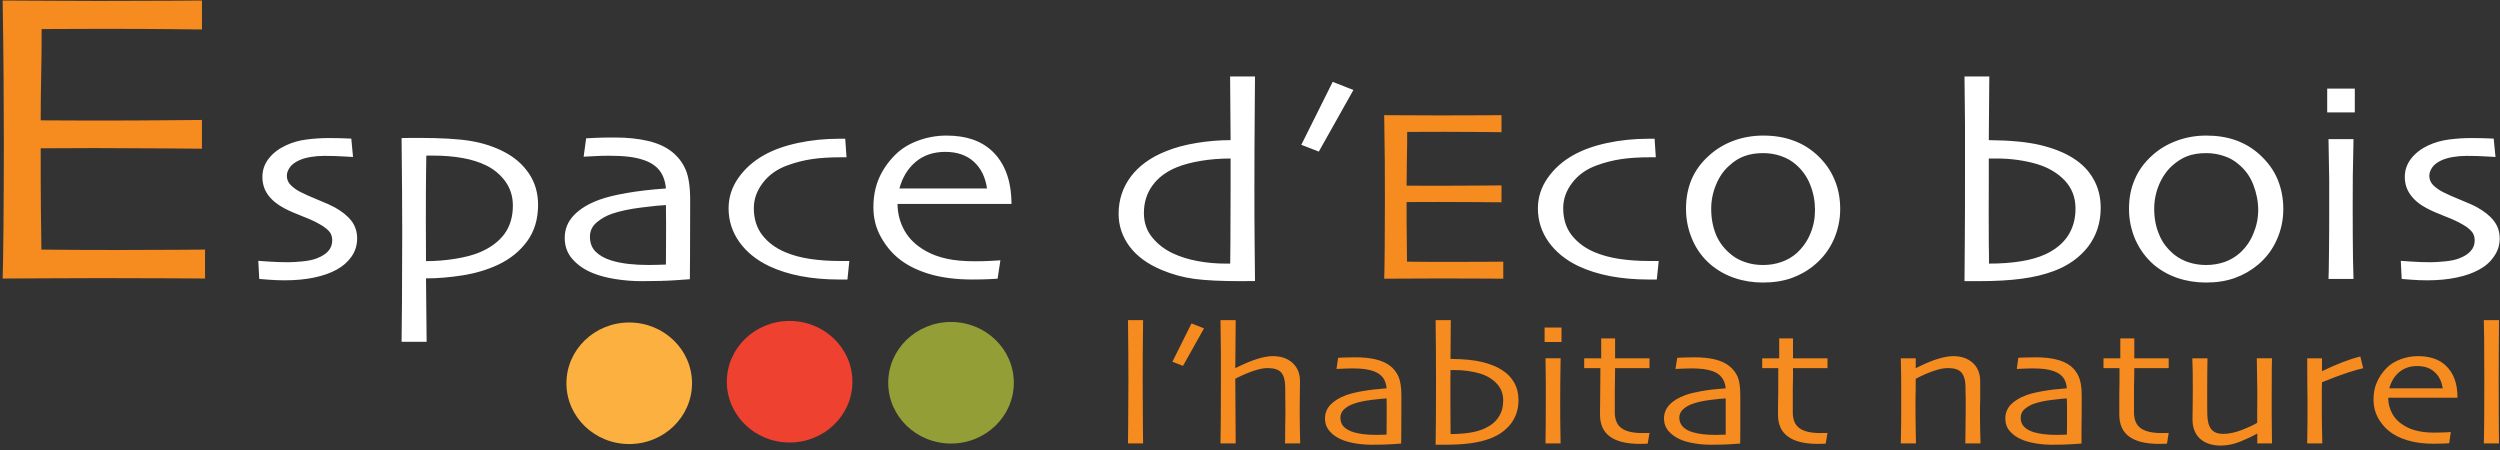
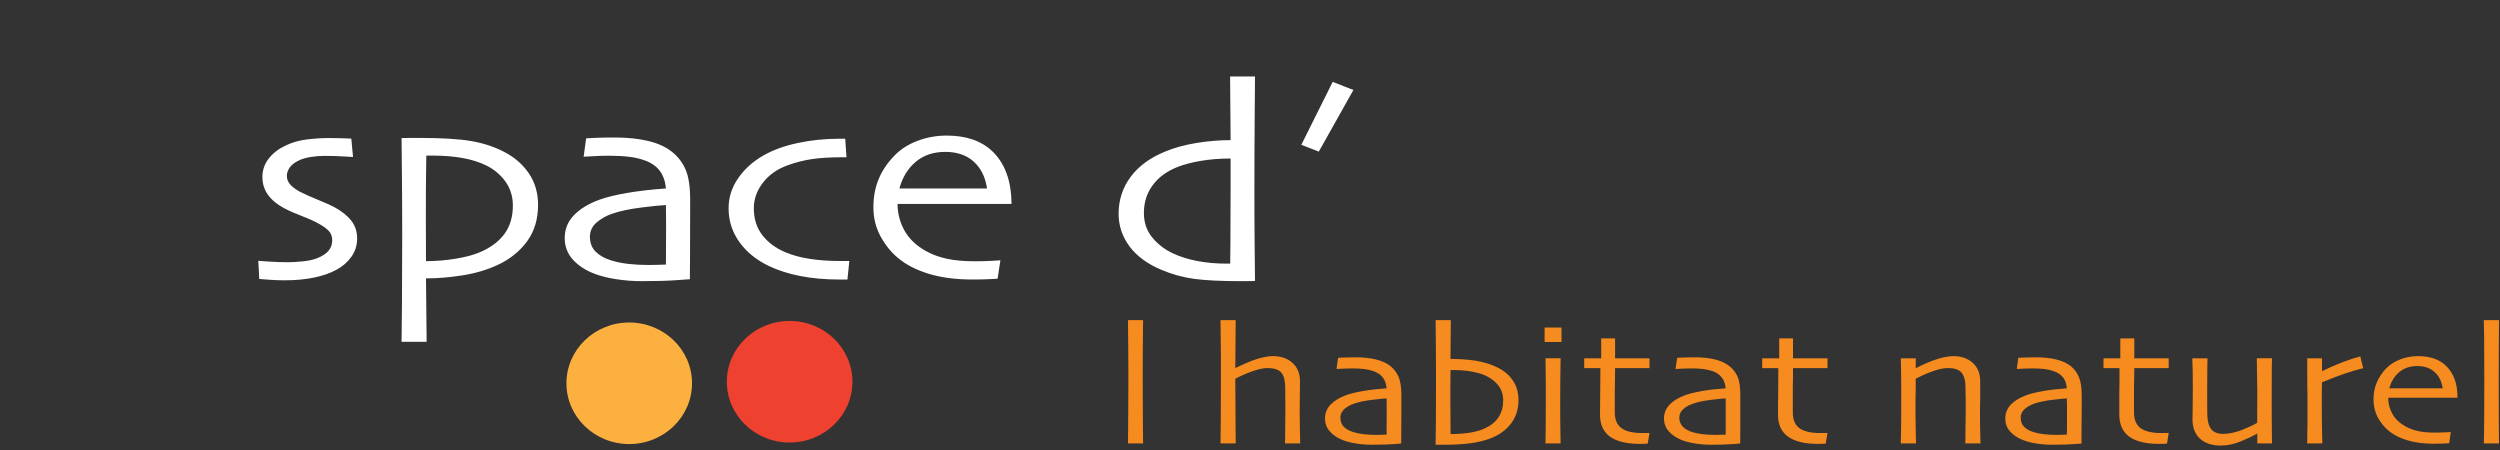
<svg xmlns="http://www.w3.org/2000/svg" width="250" viewBox="0 0 250 45" height="45">
  <rect x="0" y="0" width="250" height="45" fill="#333333" stroke="none" />
-   <ellipse cy="38.275" cx="95.102" rx="6.28" ry="6.078" fill="#949E37" />
-   <path d="m20.505 27.853c-0.143 0-1.198-0.008-3.163-0.021-1.967-0.014-4.401-0.02-7.302-0.02-2.014 0-3.858 0.006-5.53 0.02-1.673 0.013-3.088 0.021-4.245 0.021 0.032-0.806 0.06-2.55 0.083-5.231 0.024-2.682 0.036-5.454 0.036-8.316 0-1.57-0.008-3.647-0.024-6.232-0.017-2.584-0.048-5.259-0.096-8.024 1.125 0 2.533 0.007 4.222 0.021 1.689 0.014 3.429 0.021 5.221 0.021 3.028 0 5.494-0.007 7.397-0.021 1.904-0.014 2.934-0.021 3.092-0.021v2.897c-0.158 0-1.153-0.011-2.985-0.031-1.831-0.021-4.111-0.031-6.838-0.031-1.189 0-2.354 0.004-3.496 0.011-1.142 0.007-2.046 0.01-2.712 0.01 0 1.57-0.016 3.137-0.047 4.7-0.032 1.563-0.048 3.039-0.048 4.428 0.713 0 1.558 0.004 2.533 0.011 0.975 0.007 1.843 0.01 2.604 0.01 2.79 0 5.283-0.01 7.48-0.031 2.196-0.021 3.365-0.031 3.508-0.031v2.876c-0.127 0-1.435-0.011-3.925-0.031-2.489-0.021-4.765-0.032-6.826-0.032-0.761 0-1.669 0.004-2.723 0.011s-1.938 0.01-2.652 0.01c0 2.626 0.008 4.71 0.024 6.253 0.015 1.542 0.032 2.833 0.048 3.877 0.935 0.013 2.069 0.023 3.401 0.03 1.332 0.008 2.767 0.011 4.305 0.011 2.362 0 4.348-0.006 5.957-0.021 1.61-0.014 2.51-0.02 2.7-0.02v2.896h0.002z" fill="#F68B1F" />
  <path d="m35.713 23.847c0 0.681-0.19 1.29-0.568 1.823-0.38 0.535-0.875 0.967-1.485 1.298-0.642 0.35-1.402 0.615-2.282 0.795-0.878 0.179-1.85 0.269-2.911 0.269-0.517 0-1.05-0.02-1.604-0.062-0.551-0.042-0.865-0.067-0.938-0.075l-0.095-1.81c0.095 0.01 0.46 0.035 1.095 0.075 0.637 0.042 1.27 0.063 1.9 0.063 0.367 0 0.84-0.028 1.418-0.083 0.579-0.055 1.055-0.157 1.435-0.303 0.525-0.204 0.914-0.452 1.165-0.747 0.254-0.295 0.379-0.65 0.379-1.063 0-0.377-0.11-0.684-0.33-0.919-0.222-0.235-0.525-0.463-0.915-0.683-0.42-0.25-0.995-0.513-1.725-0.795-0.732-0.28-1.344-0.55-1.837-0.808-0.705-0.377-1.243-0.824-1.617-1.34-0.371-0.515-0.558-1.114-0.558-1.795 0-0.682 0.213-1.293 0.638-1.837 0.427-0.544 0.999-0.981 1.715-1.312 0.62-0.295 1.307-0.491 2.06-0.588 0.752-0.096 1.482-0.144 2.187-0.144 0.642 0 1.168 0.009 1.578 0.027 0.412 0.019 0.649 0.028 0.712 0.028l0.173 1.837c-0.073 0-0.398-0.019-0.971-0.056-0.575-0.036-1.204-0.055-1.889-0.055-0.485 0-0.945 0.037-1.381 0.111-0.439 0.074-0.809 0.179-1.115 0.318-0.452 0.202-0.777 0.446-0.972 0.731-0.195 0.286-0.292 0.563-0.292 0.83 0 0.368 0.137 0.686 0.412 0.953 0.273 0.267 0.595 0.492 0.963 0.677 0.432 0.22 1.022 0.483 1.769 0.786 0.748 0.304 1.291 0.549 1.628 0.732 0.737 0.407 1.298 0.857 1.682 1.355 0.383 0.497 0.576 1.085 0.576 1.767zm18.095-3.37c0 1.428-0.363 2.64-1.088 3.64s-1.702 1.788-2.932 2.368c-1.071 0.497-2.248 0.847-3.53 1.05-1.283 0.203-2.501 0.303-3.658 0.303l0.063 6.34h-2.505c0.01-0.156 0.024-1.428 0.039-3.818 0.016-2.39 0.025-4.787 0.025-7.19 0-1.205-0.007-2.607-0.017-4.205s-0.027-3.317-0.047-5.159c0.337-0.009 0.67-0.014 1-0.014h0.765c2.207 0 3.92 0.102 5.139 0.304 1.218 0.202 2.328 0.562 3.325 1.077 1.061 0.544 1.896 1.269 2.506 2.175 0.61 0.907 0.915 1.95 0.915 3.129zm-2.521 0.076c0-0.901-0.244-1.691-0.725-2.373-0.485-0.68-1.115-1.218-1.892-1.613-0.705-0.349-1.505-0.605-2.405-0.765-0.898-0.161-1.873-0.242-2.923-0.242h-0.347-0.363c0 0.157-0.007 0.702-0.024 1.635-0.015 0.933-0.023 2.545-0.023 4.835 0 0.478 0.003 1.15 0.008 2.013 0.005 0.865 0.007 1.555 0.007 2.07 0.988 0 1.977-0.081 2.965-0.241 0.987-0.162 1.802-0.38 2.443-0.655 1.072-0.46 1.885-1.072 2.444-1.835 0.555-0.764 0.835-1.707 0.835-2.829zm17.731-0.531c0 2.283-0.005 4.143-0.015 5.58-0.011 1.436-0.016 2.21-0.016 2.32-0.105 0.008-0.594 0.043-1.467 0.103-0.872 0.06-1.995 0.09-3.372 0.09-0.861 0-1.728-0.068-2.601-0.207-0.872-0.138-1.624-0.336-2.254-0.595-0.841-0.34-1.521-0.805-2.041-1.395-0.52-0.588-0.78-1.298-0.78-2.126 0-0.875 0.306-1.632 0.921-2.272s1.469-1.158 2.562-1.553c0.683-0.25 1.595-0.472 2.735-0.67 1.14-0.199 2.44-0.349 3.902-0.45-0.064-0.719-0.269-1.307-0.615-1.767-0.347-0.461-0.857-0.811-1.53-1.051-0.462-0.165-0.977-0.283-1.545-0.352-0.567-0.069-1.229-0.103-1.985-0.103-0.474 0-0.875 0.009-1.207 0.027-0.33 0.019-0.78 0.042-1.347 0.069l0.252-1.837c0.158-0.009 0.47-0.025 0.938-0.048 0.467-0.023 1.105-0.035 1.915-0.035 1.24 0 2.347 0.113 3.319 0.339 0.971 0.225 1.778 0.591 2.418 1.098 0.6 0.479 1.052 1.07 1.357 1.775s0.456 1.725 0.456 3.06zm-2.411 3.328v-1.188c0-0.479-0.005-1.03-0.015-1.657-0.464 0.018-1.272 0.098-2.429 0.242-1.155 0.143-2.128 0.346-2.916 0.613-0.589 0.193-1.11 0.485-1.569 0.872-0.456 0.386-0.685 0.865-0.685 1.436 0 0.625 0.195 1.13 0.584 1.512 0.388 0.382 0.918 0.675 1.591 0.877 0.515 0.156 1.085 0.27 1.71 0.338 0.625 0.07 1.285 0.103 1.979 0.103 0.21 0 0.466-0.003 0.771-0.013 0.305-0.008 0.625-0.018 0.962-0.028 0-0.064 0.003-0.367 0.008-0.912 0.005-0.542 0.009-1.275 0.009-2.195zm18.326 2.748l-0.19 1.852h-0.401-0.465c-1.355 0-2.622-0.113-3.799-0.338-1.176-0.225-2.233-0.56-3.168-1.002-1.272-0.608-2.265-1.413-2.98-2.417-0.713-1.005-1.072-2.123-1.072-3.356 0-1.105 0.327-2.12 0.979-3.045 0.651-0.927 1.501-1.684 2.553-2.273 0.945-0.534 2.078-0.941 3.397-1.222 1.318-0.281 2.681-0.422 4.09-0.422h0.355 0.291l0.127 1.851h-0.245-0.243c-1.167 0-2.164 0.062-2.989 0.186-0.825 0.125-1.625 0.33-2.403 0.615-1.04 0.368-1.865 0.948-2.475 1.74-0.608 0.793-0.913 1.64-0.913 2.541 0 1.079 0.286 1.982 0.858 2.715 0.573 0.732 1.332 1.295 2.278 1.692 0.735 0.313 1.565 0.538 2.49 0.677 0.925 0.138 1.902 0.206 2.932 0.206h0.568 0.425zm16.217-5.703h-11.398c0.01 0.975 0.246 1.87 0.71 2.685 0.461 0.815 1.171 1.49 2.126 2.023 0.61 0.342 1.304 0.597 2.082 0.767 0.777 0.172 1.712 0.257 2.805 0.257 0.6 0 1.148-0.015 1.647-0.042 0.5-0.028 0.806-0.047 0.918-0.055l-0.28 1.837c-0.083 0.01-0.362 0.025-0.835 0.048-0.472 0.023-1.03 0.035-1.67 0.035-1.682 0-3.145-0.192-4.39-0.573-1.245-0.384-2.267-0.91-3.067-1.582-0.681-0.562-1.263-1.28-1.741-2.155-0.477-0.875-0.717-1.847-0.717-2.913 0-1.05 0.178-1.999 0.537-2.847 0.356-0.847 0.891-1.634 1.606-2.361 0.62-0.627 1.39-1.11 2.31-1.451 0.919-0.34 1.872-0.511 2.86-0.511 0.979 0 1.845 0.129 2.602 0.387 0.755 0.258 1.413 0.65 1.97 1.174 0.62 0.59 1.095 1.315 1.415 2.175 0.33 0.862 0.5 1.895 0.51 3.102zm-2.447-1.548c-0.166-1.142-0.611-2.037-1.331-2.686s-1.669-0.974-2.845-0.974c-1.177 0-2.159 0.329-2.947 0.988-0.788 0.658-1.335 1.55-1.64 2.673h8.763v-0.001zm26.797 9.255c-0.06 0-0.26 0.001-0.6 0.006s-0.6 0.007-0.8 0.007c-1.99 0-3.54-0.075-4.67-0.227-1.12-0.151-2.22-0.453-3.29-0.905-1.4-0.588-2.46-1.37-3.19-2.345-0.72-0.975-1.09-2.061-1.09-3.256 0-1.399 0.41-2.639 1.22-3.719 0.81-1.081 1.98-1.925 3.5-2.533 0.89-0.368 1.92-0.646 3.07-0.834 1.16-0.189 2.29-0.283 3.41-0.283l-0.05-6.367h2.49c0 0.184-0.01 1.472-0.03 3.864-0.02 2.393-0.03 4.818-0.03 7.275 0 1.942 0 3.697 0.02 5.265 0.02 1.57 0.03 2.92 0.04 4.052zm-2.44-9.7v-1.214-1.338c-1.05 0-2.04 0.078-2.98 0.235-0.92 0.156-1.72 0.367-2.38 0.633-1.05 0.424-1.87 1.029-2.44 1.815-0.58 0.787-0.87 1.709-0.87 2.765 0 0.949 0.27 1.762 0.83 2.442 0.56 0.682 1.25 1.215 2.08 1.6 0.73 0.34 1.54 0.597 2.46 0.767 0.9 0.17 1.86 0.255 2.86 0.255h0.2 0.2c0-0.084 0.01-0.77 0.02-2.064 0.01-1.291 0.02-3.256 0.02-5.896z" fill="#fff" />
  <polygon points="135.34 9 131.88 15.16 130.13 14.483 133.27 8.185" fill="#fff" />
-   <path d="m150.33 27.87c-0.09 0-0.71-0.003-1.86-0.012-1.16-0.008-2.59-0.013-4.3-0.013-1.18 0-2.27 0.005-3.25 0.013-0.98 0.009-1.82 0.012-2.5 0.012 0.02-0.473 0.04-1.5 0.05-3.077 0.01-1.578 0.02-3.208 0.02-4.891 0-0.925 0-2.147-0.01-3.667s-0.03-3.093-0.06-4.719c0.66 0 1.49 0.004 2.48 0.012 1 0.008 2.02 0.012 3.08 0.012 1.78 0 3.23-0.004 4.35-0.012s1.72-0.012 1.82-0.012v1.704c-0.1 0-0.68-0.007-1.76-0.019s-2.42-0.018-4.02-0.018c-0.7 0-1.39 0.002-2.06 0.006s-1.2 0.006-1.59 0.006c0 0.924-0.01 1.845-0.03 2.765-0.02 0.918-0.03 1.788-0.03 2.605 0.42 0 0.92 0.002 1.49 0.007 0.57 0.003 1.09 0.005 1.53 0.005 1.64 0 3.11-0.005 4.4-0.019 1.3-0.011 1.98-0.018 2.07-0.018v1.692c-0.08 0-0.85-0.005-2.31-0.019-1.47-0.011-2.8-0.016-4.02-0.016-0.44 0-0.98 0.001-1.6 0.005-0.62 0.005-1.14 0.006-1.56 0.006 0 1.545 0 2.77 0.02 3.679 0 0.906 0.01 1.666 0.02 2.28 0.55 0.008 1.22 0.013 2 0.018 0.79 0.003 1.63 0.005 2.54 0.005 1.38 0 2.55-0.003 3.5-0.012 0.95-0.008 1.48-0.011 1.59-0.011v1.703z" fill="#F68B1F" />
-   <path d="m165.87 26.098l-0.19 1.852h-0.4-0.47c-1.35 0-2.62-0.113-3.8-0.338-1.17-0.225-2.23-0.56-3.17-1.002-1.27-0.608-2.26-1.413-2.98-2.417-0.71-1.005-1.07-2.123-1.07-3.356 0-1.105 0.33-2.12 0.98-3.045 0.65-0.927 1.5-1.684 2.55-2.273 0.95-0.534 2.08-0.941 3.4-1.222s2.68-0.422 4.09-0.422h0.35 0.3l0.12 1.851h-0.24-0.24c-1.17 0-2.17 0.062-2.99 0.186-0.83 0.125-1.63 0.33-2.41 0.615-1.04 0.368-1.86 0.948-2.47 1.74-0.61 0.793-0.91 1.64-0.91 2.541 0 1.079 0.28 1.982 0.85 2.715 0.58 0.732 1.34 1.295 2.28 1.692 0.74 0.313 1.57 0.538 2.49 0.677 0.93 0.138 1.9 0.206 2.93 0.206h0.57 0.43zm18.15-5.193c0 1.068-0.22 2.09-0.65 3.067-0.44 0.976-1.07 1.81-1.89 2.5-0.68 0.58-1.46 1.021-2.3 1.326-0.85 0.304-1.81 0.455-2.88 0.455-1 0-1.95-0.15-2.83-0.448-0.89-0.3-1.67-0.738-2.37-1.318-0.8-0.674-1.42-1.502-1.85-2.487s-0.65-2.025-0.65-3.122c0-1.058 0.18-2.033 0.55-2.921 0.38-0.889 0.95-1.688 1.75-2.397 0.7-0.644 1.52-1.139 2.45-1.485 0.93-0.345 1.93-0.518 2.97-0.518 1.1 0 2.08 0.159 2.96 0.477 0.9 0.318 1.69 0.794 2.39 1.43 0.8 0.727 1.38 1.544 1.76 2.451 0.4 0.907 0.59 1.903 0.59 2.99zm-2.52 0.097c0-0.865-0.15-1.709-0.48-2.527-0.32-0.82-0.82-1.51-1.49-2.072-0.41-0.35-0.9-0.62-1.46-0.808-0.55-0.189-1.14-0.284-1.75-0.284-0.72 0-1.35 0.102-1.89 0.304-0.55 0.203-1.05 0.521-1.51 0.953-0.57 0.497-1 1.134-1.32 1.907s-0.48 1.573-0.48 2.403c0 0.939 0.16 1.802 0.48 2.589 0.33 0.788 0.85 1.466 1.58 2.038 0.4 0.322 0.89 0.568 1.42 0.738 0.53 0.172 1.1 0.257 1.7 0.257 0.67 0 1.28-0.102 1.85-0.305 0.58-0.202 1.08-0.497 1.52-0.883 0.58-0.534 1.05-1.179 1.36-1.934 0.32-0.755 0.47-1.548 0.47-2.376zm28.57-0.214c0 1.509-0.44 2.805-1.27 3.892-0.85 1.085-2 1.895-3.43 2.428-0.94 0.35-2 0.605-3.2 0.765-1.2 0.162-2.64 0.242-4.32 0.242h-0.72-0.68c0-0.708 0.02-2.025 0.03-3.947 0.02-1.923 0.02-4.238 0.02-6.943v-4.817c-0.02-1.556-0.03-3.143-0.05-4.762h2.48l-0.05 6.367c2.17 0.019 3.89 0.187 5.19 0.503 1.3 0.318 2.38 0.748 3.23 1.291 0.9 0.561 1.58 1.263 2.05 2.105 0.48 0.841 0.72 1.8 0.72 2.876zm-2.52 0.055c0-1.111-0.37-2.046-1.08-2.8-0.72-0.753-1.65-1.301-2.79-1.641-0.58-0.175-1.23-0.31-1.91-0.407-0.69-0.097-1.39-0.145-2.1-0.145h-0.42-0.37v2.2c0 1.265-0.01 2.307-0.01 3.125 0 1.535 0.01 2.62 0.01 3.255 0.02 0.635 0.02 1.278 0.02 1.93 1.17 0 2.22-0.075 3.17-0.227 0.96-0.151 1.78-0.388 2.48-0.71 1-0.47 1.75-1.088 2.25-1.855 0.5-0.768 0.75-1.676 0.75-2.725zm20.78 0.062c0 1.068-0.21 2.09-0.65 3.067-0.43 0.976-1.06 1.81-1.88 2.5-0.7 0.58-1.47 1.021-2.32 1.326-0.85 0.304-1.8 0.455-2.86 0.455-1.02 0-1.97-0.15-2.85-0.448-0.89-0.3-1.67-0.738-2.37-1.318-0.78-0.674-1.4-1.502-1.85-2.487-0.43-0.985-0.65-2.025-0.65-3.122 0-1.058 0.18-2.033 0.57-2.921 0.36-0.889 0.95-1.688 1.73-2.397 0.7-0.644 1.53-1.139 2.47-1.485 0.93-0.345 1.91-0.518 2.96-0.518 1.09 0 2.09 0.159 2.97 0.477s1.68 0.794 2.37 1.43c0.8 0.727 1.4 1.544 1.78 2.451s0.58 1.903 0.58 2.99zm-2.51 0.097c0-0.865-0.17-1.709-0.49-2.527-0.31-0.82-0.81-1.51-1.5-2.072-0.4-0.35-0.88-0.62-1.45-0.808-0.56-0.189-1.15-0.284-1.75-0.284-0.73 0-1.36 0.102-1.9 0.304-0.53 0.203-1.03 0.521-1.51 0.953-0.55 0.497-0.99 1.134-1.32 1.907-0.32 0.773-0.48 1.573-0.48 2.403 0 0.939 0.16 1.802 0.5 2.589 0.31 0.788 0.85 1.466 1.56 2.038 0.42 0.322 0.89 0.568 1.42 0.738 0.55 0.172 1.12 0.257 1.72 0.257 0.65 0 1.26-0.102 1.85-0.305 0.56-0.202 1.06-0.497 1.5-0.883 0.6-0.534 1.05-1.179 1.36-1.934 0.32-0.755 0.49-1.548 0.49-2.376zm9.66-9.765h-2.76v-2.376h2.76v2.376zm-0.13 16.658h-2.5c0.02-0.148 0.03-1.055 0.05-2.722 0.02-1.666 0.02-3.043 0.02-4.13v-3.128c-0.02-1.137-0.04-2.47-0.07-3.999h2.5c-0.02 1.326-0.05 2.567-0.07 3.722 0 1.157-0.01 2.185-0.01 3.087 0 2.147 0.01 3.868 0.03 5.167 0.03 1.298 0.05 1.966 0.05 2.003zm14.62-4.048c0 0.681-0.2 1.29-0.59 1.823-0.36 0.535-0.86 0.967-1.48 1.298-0.63 0.35-1.4 0.615-2.28 0.795-0.87 0.179-1.84 0.269-2.9 0.269-0.52 0-1.05-0.02-1.6-0.062-0.57-0.042-0.87-0.067-0.95-0.075l-0.09-1.81c0.09 0.01 0.45 0.035 1.09 0.075 0.63 0.042 1.26 0.063 1.9 0.063 0.36 0 0.85-0.028 1.41-0.083 0.59-0.055 1.07-0.157 1.44-0.303 0.53-0.204 0.91-0.452 1.16-0.747 0.27-0.295 0.39-0.65 0.39-1.063 0-0.377-0.12-0.684-0.34-0.919-0.21-0.235-0.51-0.463-0.91-0.683-0.42-0.25-0.99-0.513-1.72-0.795-0.73-0.28-1.35-0.55-1.83-0.808-0.72-0.377-1.25-0.824-1.62-1.34-0.38-0.515-0.57-1.114-0.57-1.795 0-0.682 0.22-1.293 0.64-1.837 0.43-0.544 1-0.981 1.71-1.312 0.64-0.295 1.32-0.491 2.07-0.588 0.75-0.096 1.48-0.144 2.18-0.144 0.65 0 1.17 0.009 1.59 0.027 0.4 0.019 0.65 0.028 0.7 0.028l0.18 1.837c-0.08 0-0.4-0.019-0.97-0.056-0.58-0.036-1.21-0.055-1.9-0.055-0.48 0-0.93 0.037-1.38 0.111-0.43 0.074-0.8 0.179-1.12 0.318-0.45 0.202-0.76 0.446-0.96 0.731-0.19 0.286-0.29 0.563-0.29 0.83 0 0.368 0.14 0.686 0.4 0.953 0.29 0.267 0.6 0.492 0.97 0.677 0.43 0.22 1.02 0.483 1.77 0.786 0.75 0.304 1.3 0.549 1.63 0.732 0.73 0.407 1.3 0.857 1.68 1.355 0.39 0.497 0.59 1.085 0.59 1.767z" fill="#fff" />
  <path d="m114.31 44.338h-1.51c0-0.068 0.01-0.886 0.02-2.458s0.02-2.877 0.02-3.913c0-0.667-0.01-1.51-0.01-2.527s-0.01-2.158-0.03-3.425h1.51c-0.01 0.862-0.02 1.862-0.03 2.997 0 1.135-0.01 2.091-0.01 2.87 0 1.698 0.01 3.183 0.02 4.456 0.01 1.272 0.02 1.939 0.02 2z" fill="#F68B1F" />
-   <polygon points="120.4 32.838 118.3 36.588 117.24 36.175 119.15 32.342" fill="#F68B1F" />
  <path d="m130.02 44.338h-1.52c0.01-0.168 0.02-0.673 0.02-1.516 0.01-0.845 0.02-1.4 0.02-1.67 0-0.292 0-0.722-0.01-1.29 0-0.569-0.01-0.985-0.01-1.249-0.02-0.645-0.16-1.106-0.42-1.386s-0.72-0.42-1.36-0.42c-0.37 0-0.84 0.095-1.41 0.288-0.57 0.192-1.17 0.452-1.8 0.778l0.04 6.465h-1.52c0.01-0.218 0.02-1.1 0.03-2.643 0.01-1.545 0.01-2.815 0.01-3.813v-2.459c-0.01-0.988-0.02-2.125-0.04-3.408h1.52l-0.04 4.783 0.01 0.009c0.92-0.449 1.66-0.76 2.24-0.934 0.59-0.173 1.09-0.261 1.5-0.261 0.82 0 1.48 0.226 1.97 0.676 0.5 0.452 0.75 1.07 0.75 1.855 0 0.705-0.01 1.315-0.02 1.829-0.01 0.513-0.01 0.928-0.01 1.248 0 0.51 0.01 1.095 0.02 1.757 0.01 0.661 0.02 1.115 0.03 1.361zm10.12-4.791c0 1.39-0.01 2.521-0.01 3.396-0.01 0.874-0.01 1.345-0.01 1.412-0.06 0.007-0.36 0.027-0.89 0.063-0.53 0.037-1.22 0.055-2.06 0.055-0.52 0-1.05-0.041-1.58-0.126-0.53-0.084-0.99-0.205-1.37-0.362-0.51-0.207-0.93-0.49-1.24-0.848-0.32-0.359-0.48-0.79-0.48-1.295 0-0.532 0.19-0.994 0.56-1.384 0.38-0.388 0.9-0.703 1.56-0.945 0.42-0.151 0.97-0.286 1.67-0.408 0.69-0.12 1.48-0.212 2.37-0.273-0.04-0.437-0.16-0.795-0.37-1.075s-0.53-0.494-0.93-0.64c-0.28-0.1-0.6-0.172-0.94-0.214-0.35-0.043-0.75-0.063-1.21-0.063-0.29 0-0.53 0.005-0.74 0.017-0.2 0.011-0.47 0.025-0.82 0.041l0.16-1.118c0.09-0.005 0.28-0.015 0.57-0.028 0.28-0.015 0.67-0.022 1.16-0.022 0.76 0 1.43 0.068 2.02 0.205 0.59 0.138 1.08 0.362 1.48 0.668 0.36 0.292 0.63 0.652 0.82 1.082 0.18 0.428 0.28 1.048 0.28 1.862zm-1.47 2.025v-0.722c0-0.292 0-0.628-0.01-1.01-0.28 0.012-0.77 0.06-1.48 0.147-0.7 0.088-1.29 0.211-1.77 0.375-0.36 0.118-0.68 0.293-0.96 0.53-0.27 0.235-0.41 0.526-0.41 0.873 0 0.382 0.12 0.688 0.35 0.922 0.24 0.231 0.56 0.41 0.97 0.533 0.31 0.095 0.66 0.163 1.04 0.205 0.38 0.043 0.78 0.063 1.2 0.063 0.13 0 0.29-0.001 0.48-0.008 0.18-0.005 0.38-0.01 0.58-0.017v-0.555c0.01-0.33 0.01-0.775 0.01-1.336zm13.18-1.559c0 0.919-0.26 1.709-0.77 2.369-0.52 0.661-1.21 1.155-2.09 1.478-0.57 0.213-1.21 0.368-1.95 0.467-0.72 0.096-1.6 0.146-2.62 0.146h-0.44-0.42c0.01-0.431 0.02-1.233 0.03-2.403s0.01-2.578 0.01-4.225c0-1.008 0-1.985-0.01-2.932-0.01-0.946-0.01-1.913-0.03-2.898h1.52l-0.03 3.875c1.31 0.012 2.36 0.113 3.15 0.307 0.79 0.193 1.45 0.455 1.97 0.785 0.55 0.341 0.96 0.768 1.25 1.281 0.29 0.512 0.43 1.095 0.43 1.75zm-1.53 0.034c0-0.677-0.22-1.245-0.66-1.704-0.44-0.46-1-0.793-1.69-1-0.36-0.106-0.75-0.188-1.17-0.246-0.41-0.06-0.84-0.089-1.28-0.089h-0.26-0.21c0 0.124 0 0.569-0.01 1.339v1.901c0 0.935 0 1.595 0.01 1.982s0.01 0.778 0.01 1.175c0.7 0 1.34-0.047 1.93-0.138 0.58-0.092 1.08-0.237 1.5-0.434 0.62-0.285 1.07-0.66 1.37-1.128 0.31-0.467 0.46-1.02 0.46-1.658zm5.83-5.847h-1.69v-1.445h1.69v1.445zm-0.09 10.138h-1.51c0-0.09 0.01-0.641 0.02-1.656 0.01-1.014 0.01-1.852 0.01-2.514v-1.903c0-0.693-0.01-1.503-0.03-2.435h1.51c-0.01 0.808-0.02 1.563-0.03 2.267-0.01 0.703-0.01 1.328-0.01 1.878 0 1.307 0 2.353 0.02 3.143 0.02 0.792 0.02 1.199 0.02 1.22zm8.89-1.041l-0.18 1.066c-0.04 0.007-0.15 0.012-0.33 0.017-0.17 0.007-0.32 0.008-0.45 0.008-1.31 0-2.31-0.238-2.98-0.718s-1.01-1.215-1.01-2.207c0-0.621 0.01-1.288 0.02-2 0.01-0.711 0.02-1.595 0.02-2.648h-1.62v-0.983h1.7v-1.994h1.39v1.994h3.44v0.983h-3.44c0 0.117 0 0.468-0.01 1.05-0.01 0.583-0.02 1.015-0.02 1.295v0.865 1.22c0 0.728 0.23 1.253 0.68 1.577 0.44 0.321 1.13 0.483 2.07 0.483 0.11 0 0.25-0.002 0.41-0.005s0.26-0.003 0.31-0.003zm9.08-3.75v3.396c0 0.874-0.01 1.345-0.01 1.412-0.05 0.007-0.35 0.027-0.89 0.063-0.53 0.037-1.21 0.055-2.05 0.055-0.53 0-1.06-0.041-1.58-0.126-0.53-0.084-1-0.205-1.38-0.362-0.5-0.207-0.92-0.49-1.24-0.848-0.32-0.359-0.48-0.79-0.48-1.295 0-0.532 0.19-0.994 0.57-1.384 0.36-0.388 0.9-0.703 1.56-0.945 0.4-0.151 0.97-0.286 1.65-0.408 0.7-0.12 1.5-0.212 2.39-0.273-0.04-0.437-0.17-0.795-0.39-1.075-0.2-0.28-0.51-0.494-0.91-0.64-0.29-0.1-0.6-0.172-0.95-0.214-0.35-0.043-0.75-0.063-1.2-0.063-0.3 0-0.54 0.005-0.74 0.017-0.2 0.011-0.48 0.025-0.83 0.041l0.17-1.118c0.08-0.005 0.28-0.015 0.56-0.028 0.29-0.015 0.67-0.022 1.17-0.022 0.75 0 1.42 0.068 2.02 0.205 0.58 0.138 1.08 0.362 1.46 0.668 0.37 0.292 0.65 0.652 0.84 1.082 0.18 0.428 0.26 1.048 0.26 1.862zm-1.46 2.025v-0.722-1.01c-0.29 0.012-0.79 0.06-1.49 0.147-0.7 0.088-1.3 0.211-1.76 0.375-0.37 0.118-0.69 0.293-0.97 0.53-0.27 0.235-0.42 0.526-0.42 0.873 0 0.382 0.14 0.688 0.37 0.922 0.23 0.231 0.55 0.41 0.97 0.533 0.31 0.095 0.65 0.163 1.03 0.205 0.38 0.043 0.78 0.063 1.22 0.063 0.11 0 0.28-0.001 0.46-0.008 0.19-0.005 0.39-0.01 0.59-0.017v-0.555-1.336zm10.18 1.725l-0.18 1.066c-0.04 0.007-0.15 0.012-0.34 0.017-0.16 0.007-0.31 0.008-0.45 0.008-1.31 0-2.3-0.238-2.96-0.718-0.69-0.48-1.02-1.215-1.02-2.207 0-0.621 0-1.288 0.02-2 0.01-0.711 0.01-1.595 0.01-2.648h-1.61v-0.983h1.7v-1.994h1.38v1.994h3.45v0.983h-3.45v1.05c-0.02 0.583-0.02 1.015-0.02 1.295v0.865 1.22c0 0.728 0.22 1.253 0.67 1.577 0.45 0.321 1.13 0.483 2.07 0.483 0.11 0 0.26-0.002 0.41-0.005 0.17-0.003 0.27-0.003 0.32-0.003zm15.3 1.041h-1.52c0-0.156 0.02-0.675 0.02-1.555 0.02-0.88 0.02-1.423 0.02-1.631v-1.29c-0.02-0.569-0.02-0.985-0.02-1.249-0.02-0.645-0.17-1.106-0.43-1.386-0.25-0.28-0.7-0.42-1.35-0.42-0.4 0-0.89 0.1-1.45 0.301-0.59 0.202-1.17 0.46-1.75 0.774v1c-0.02 0.605-0.02 1.158-0.02 1.656 0 0.65 0 1.435 0.02 2.354 0.01 0.92 0.03 1.401 0.03 1.446h-1.52c0-0.04 0-0.381 0.02-1.03 0.02-0.646 0.02-1.61 0.02-2.888v-2.067c0-0.791-0.02-1.631-0.04-2.523h1.5l-0.01 0.967 0.01 0.018c0.89-0.448 1.64-0.762 2.24-0.938 0.6-0.177 1.1-0.265 1.5-0.265 0.81 0 1.46 0.226 1.96 0.676 0.5 0.452 0.74 1.07 0.74 1.855v1.829c-0.02 0.513-0.02 0.928-0.02 1.248 0 0.51 0 1.147 0.02 1.912 0.01 0.765 0.03 1.166 0.03 1.206zm10.12-4.791c0 1.39 0 2.521-0.02 3.396v1.412c-0.07 0.007-0.37 0.027-0.9 0.063-0.53 0.037-1.22 0.055-2.05 0.055-0.52 0-1.05-0.041-1.58-0.126-0.54-0.084-0.99-0.205-1.37-0.362-0.52-0.207-0.93-0.49-1.25-0.848-0.32-0.359-0.47-0.79-0.47-1.295 0-0.532 0.19-0.994 0.55-1.384 0.39-0.388 0.9-0.703 1.57-0.945 0.42-0.151 0.97-0.286 1.67-0.408 0.68-0.12 1.48-0.212 2.36-0.273-0.03-0.437-0.15-0.795-0.36-1.075-0.22-0.28-0.52-0.494-0.94-0.64-0.28-0.1-0.6-0.172-0.93-0.214-0.35-0.043-0.75-0.063-1.22-0.063-0.28 0-0.53 0.005-0.73 0.017-0.2 0.011-0.47 0.025-0.82 0.041l0.15-1.118c0.1-0.005 0.29-0.015 0.57-0.028 0.28-0.015 0.68-0.022 1.17-0.022 0.76 0 1.43 0.068 2.01 0.205 0.6 0.138 1.09 0.362 1.49 0.668 0.36 0.292 0.63 0.652 0.81 1.082 0.19 0.428 0.29 1.048 0.29 1.862zm-1.47 2.025v-0.722c0-0.292 0-0.628-0.02-1.01-0.28 0.012-0.76 0.06-1.46 0.147-0.72 0.088-1.3 0.211-1.79 0.375-0.35 0.118-0.66 0.293-0.95 0.53-0.28 0.235-0.41 0.526-0.41 0.873 0 0.382 0.11 0.688 0.35 0.922 0.23 0.231 0.56 0.41 0.96 0.533 0.32 0.095 0.67 0.163 1.05 0.205 0.39 0.043 0.79 0.063 1.2 0.063 0.14 0 0.29-0.001 0.47-0.008 0.18-0.005 0.38-0.01 0.58-0.017 0-0.038 0-0.223 0.02-0.555v-1.336zm10.17 1.725l-0.17 1.066c-0.05 0.007-0.17 0.012-0.33 0.017-0.19 0.007-0.34 0.008-0.47 0.008-1.3 0-2.3-0.238-2.97-0.718-0.66-0.48-1-1.215-1-2.207v-2c0.02-0.711 0.02-1.595 0.02-2.648h-1.6v-0.983h1.68v-1.994h1.4v1.994h3.44v0.983h-3.44c0 0.117 0 0.468-0.01 1.05-0.02 0.583-0.02 1.015-0.02 1.295v0.865 1.22c0 0.728 0.23 1.253 0.67 1.577 0.45 0.321 1.15 0.483 2.08 0.483 0.12 0 0.25-0.002 0.42-0.005 0.15-0.003 0.25-0.003 0.3-0.003zm10.33 1.041h-1.47v-0.975l-0.01-0.008c-0.45 0.258-1 0.522-1.67 0.795-0.67 0.272-1.33 0.407-1.97 0.407-0.88 0-1.58-0.23-2.08-0.689-0.5-0.46-0.75-1.105-0.75-1.935 0-0.448 0.02-0.981 0.02-1.601 0.01-0.619 0.01-1.069 0.01-1.349 0-0.51 0-1.14-0.01-1.888-0.02-0.747-0.04-1.17-0.04-1.265h1.52c0 0.073 0 0.477-0.02 1.212-0.01 0.733-0.01 1.32-0.01 1.756v1.445c0.01 0.579 0.01 0.987 0.01 1.229 0.02 0.661 0.15 1.145 0.4 1.453 0.25 0.31 0.65 0.463 1.2 0.463 0.57 0 1.2-0.135 1.89-0.403 0.68-0.27 1.18-0.505 1.5-0.707v-0.928c0.01-0.553 0.01-1.24 0.01-2.065 0-0.588-0.01-1.293-0.03-2.113-0.02-0.822-0.02-1.269-0.02-1.342h1.52c0 0.095 0 0.412-0.02 0.947-0.01 0.535-0.01 1.446-0.01 2.736v1.904c0.01 0.546 0.01 1.52 0.03 2.921zm9.12-7.515c-0.35 0.072-0.89 0.227-1.62 0.462-0.72 0.235-1.55 0.55-2.5 0.942 0 0.061 0 0.343-0.02 0.845v1.4c0 0.66 0 1.445 0.02 2.353s0.03 1.412 0.03 1.513h-1.51c0-0.095 0-0.41 0.01-0.941 0.02-0.532 0.02-1.444 0.02-2.732 0-0.522 0-1.25-0.02-2.187 0-0.935-0.01-1.818-0.01-2.648h1.48v1.278 0.009c0.73-0.359 1.45-0.67 2.15-0.934 0.7-0.263 1.27-0.441 1.68-0.538l0.29 1.178zm9.43 2.95h-6.93c0 0.595 0.15 1.14 0.43 1.635 0.28 0.497 0.72 0.907 1.3 1.232 0.37 0.208 0.78 0.363 1.27 0.467 0.46 0.105 1.03 0.156 1.7 0.156 0.36 0 0.7-0.008 1-0.025 0.3-0.016 0.5-0.028 0.56-0.035l-0.16 1.119c-0.07 0.006-0.24 0.016-0.52 0.03-0.28 0.013-0.63 0.021-1.02 0.021-1.01 0-1.91-0.116-2.66-0.35-0.77-0.231-1.39-0.553-1.87-0.961-0.42-0.344-0.77-0.78-1.07-1.312-0.28-0.533-0.43-1.123-0.43-1.773 0-0.64 0.1-1.217 0.33-1.732 0.22-0.517 0.54-0.995 0.97-1.438 0.38-0.382 0.85-0.675 1.42-0.884 0.55-0.206 1.13-0.31 1.73-0.31s1.12 0.079 1.58 0.235c0.47 0.157 0.87 0.395 1.2 0.715 0.39 0.359 0.67 0.8 0.87 1.324 0.2 0.523 0.3 1.153 0.3 1.886zm-1.48-0.941c-0.1-0.695-0.37-1.24-0.82-1.635-0.43-0.395-1.02-0.592-1.73-0.592-0.72 0-1.3 0.2-1.79 0.6-0.48 0.402-0.81 0.943-1 1.627h5.34zm5.63 5.506h-1.52c0.02-0.068 0.02-0.886 0.04-2.458 0-1.573 0.01-2.877 0.01-3.913 0-0.667 0-1.51-0.01-2.527 0-1.017 0-2.158-0.04-3.425h1.52c0 0.862-0.02 1.862-0.02 2.997-0.01 1.135-0.01 2.091-0.01 2.87 0 1.698 0 3.183 0.01 4.456 0.02 1.272 0.02 1.939 0.02 2z" fill="#F68B1F" />
  <ellipse cy="38.173" cx="78.962" rx="6.28" ry="6.078" fill="#EF4130" />
  <ellipse cy="38.327" cx="62.923" rx="6.28" ry="6.078" fill="#FBB040" />
</svg>